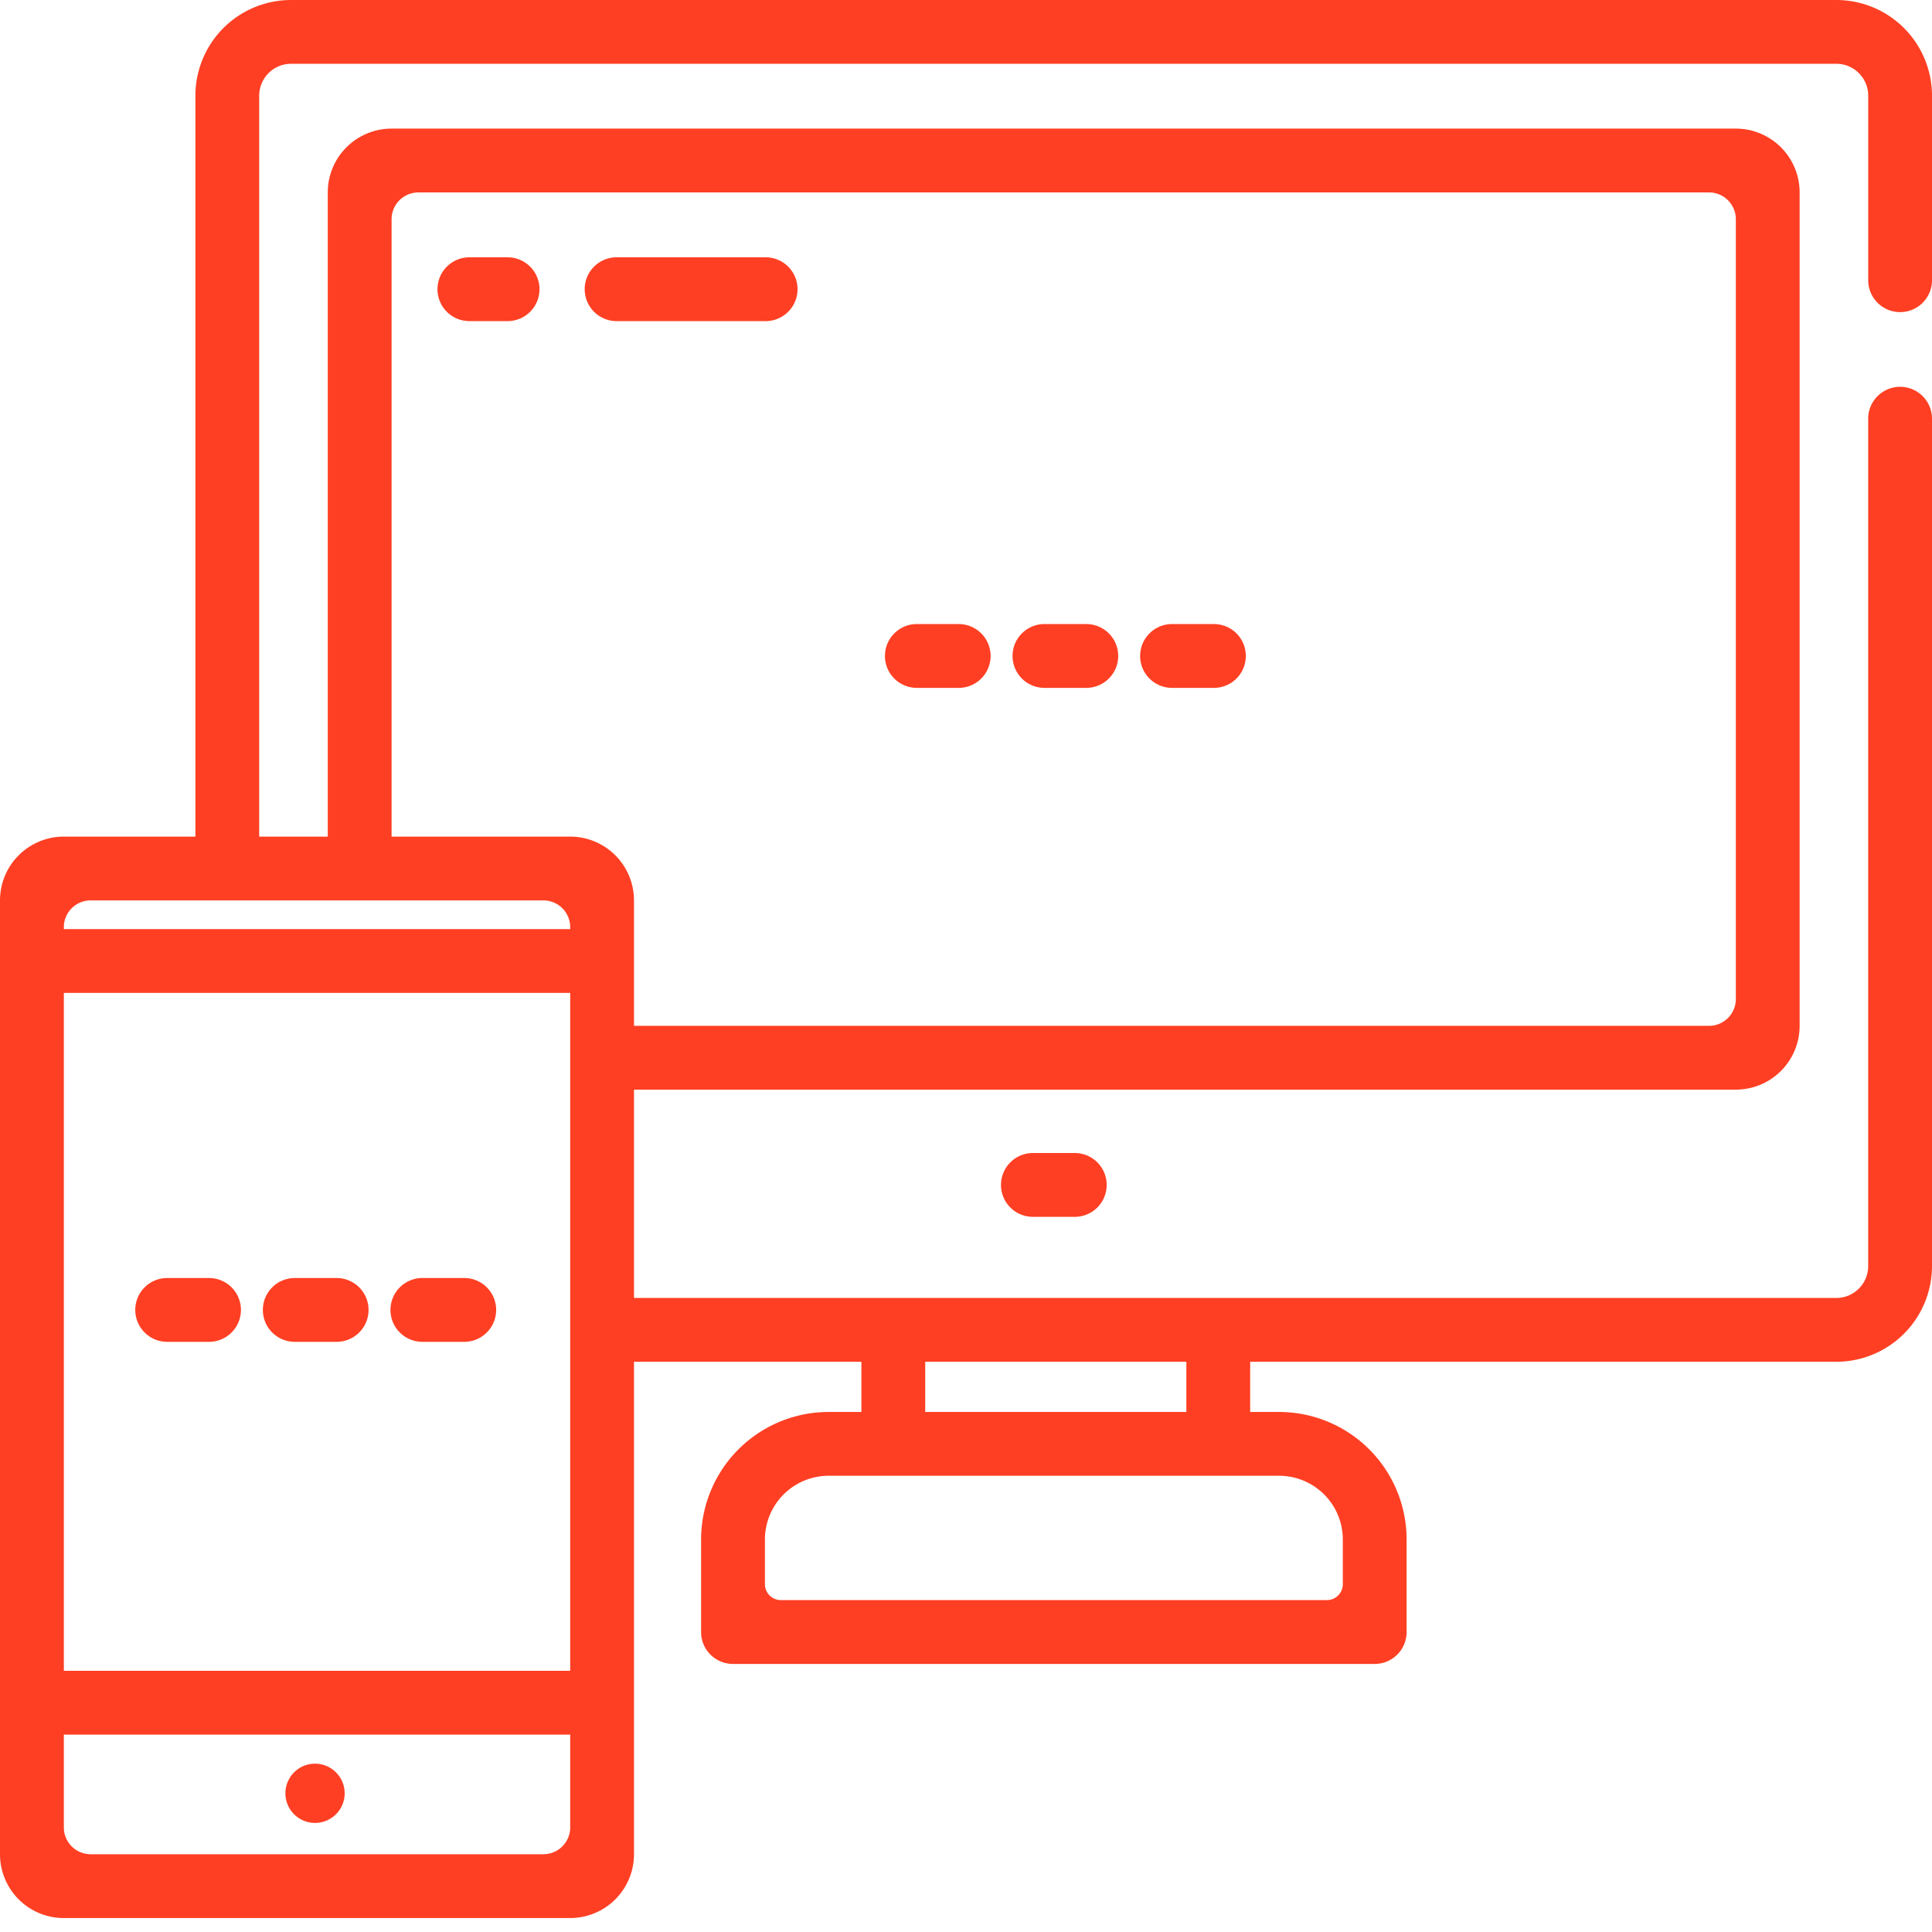
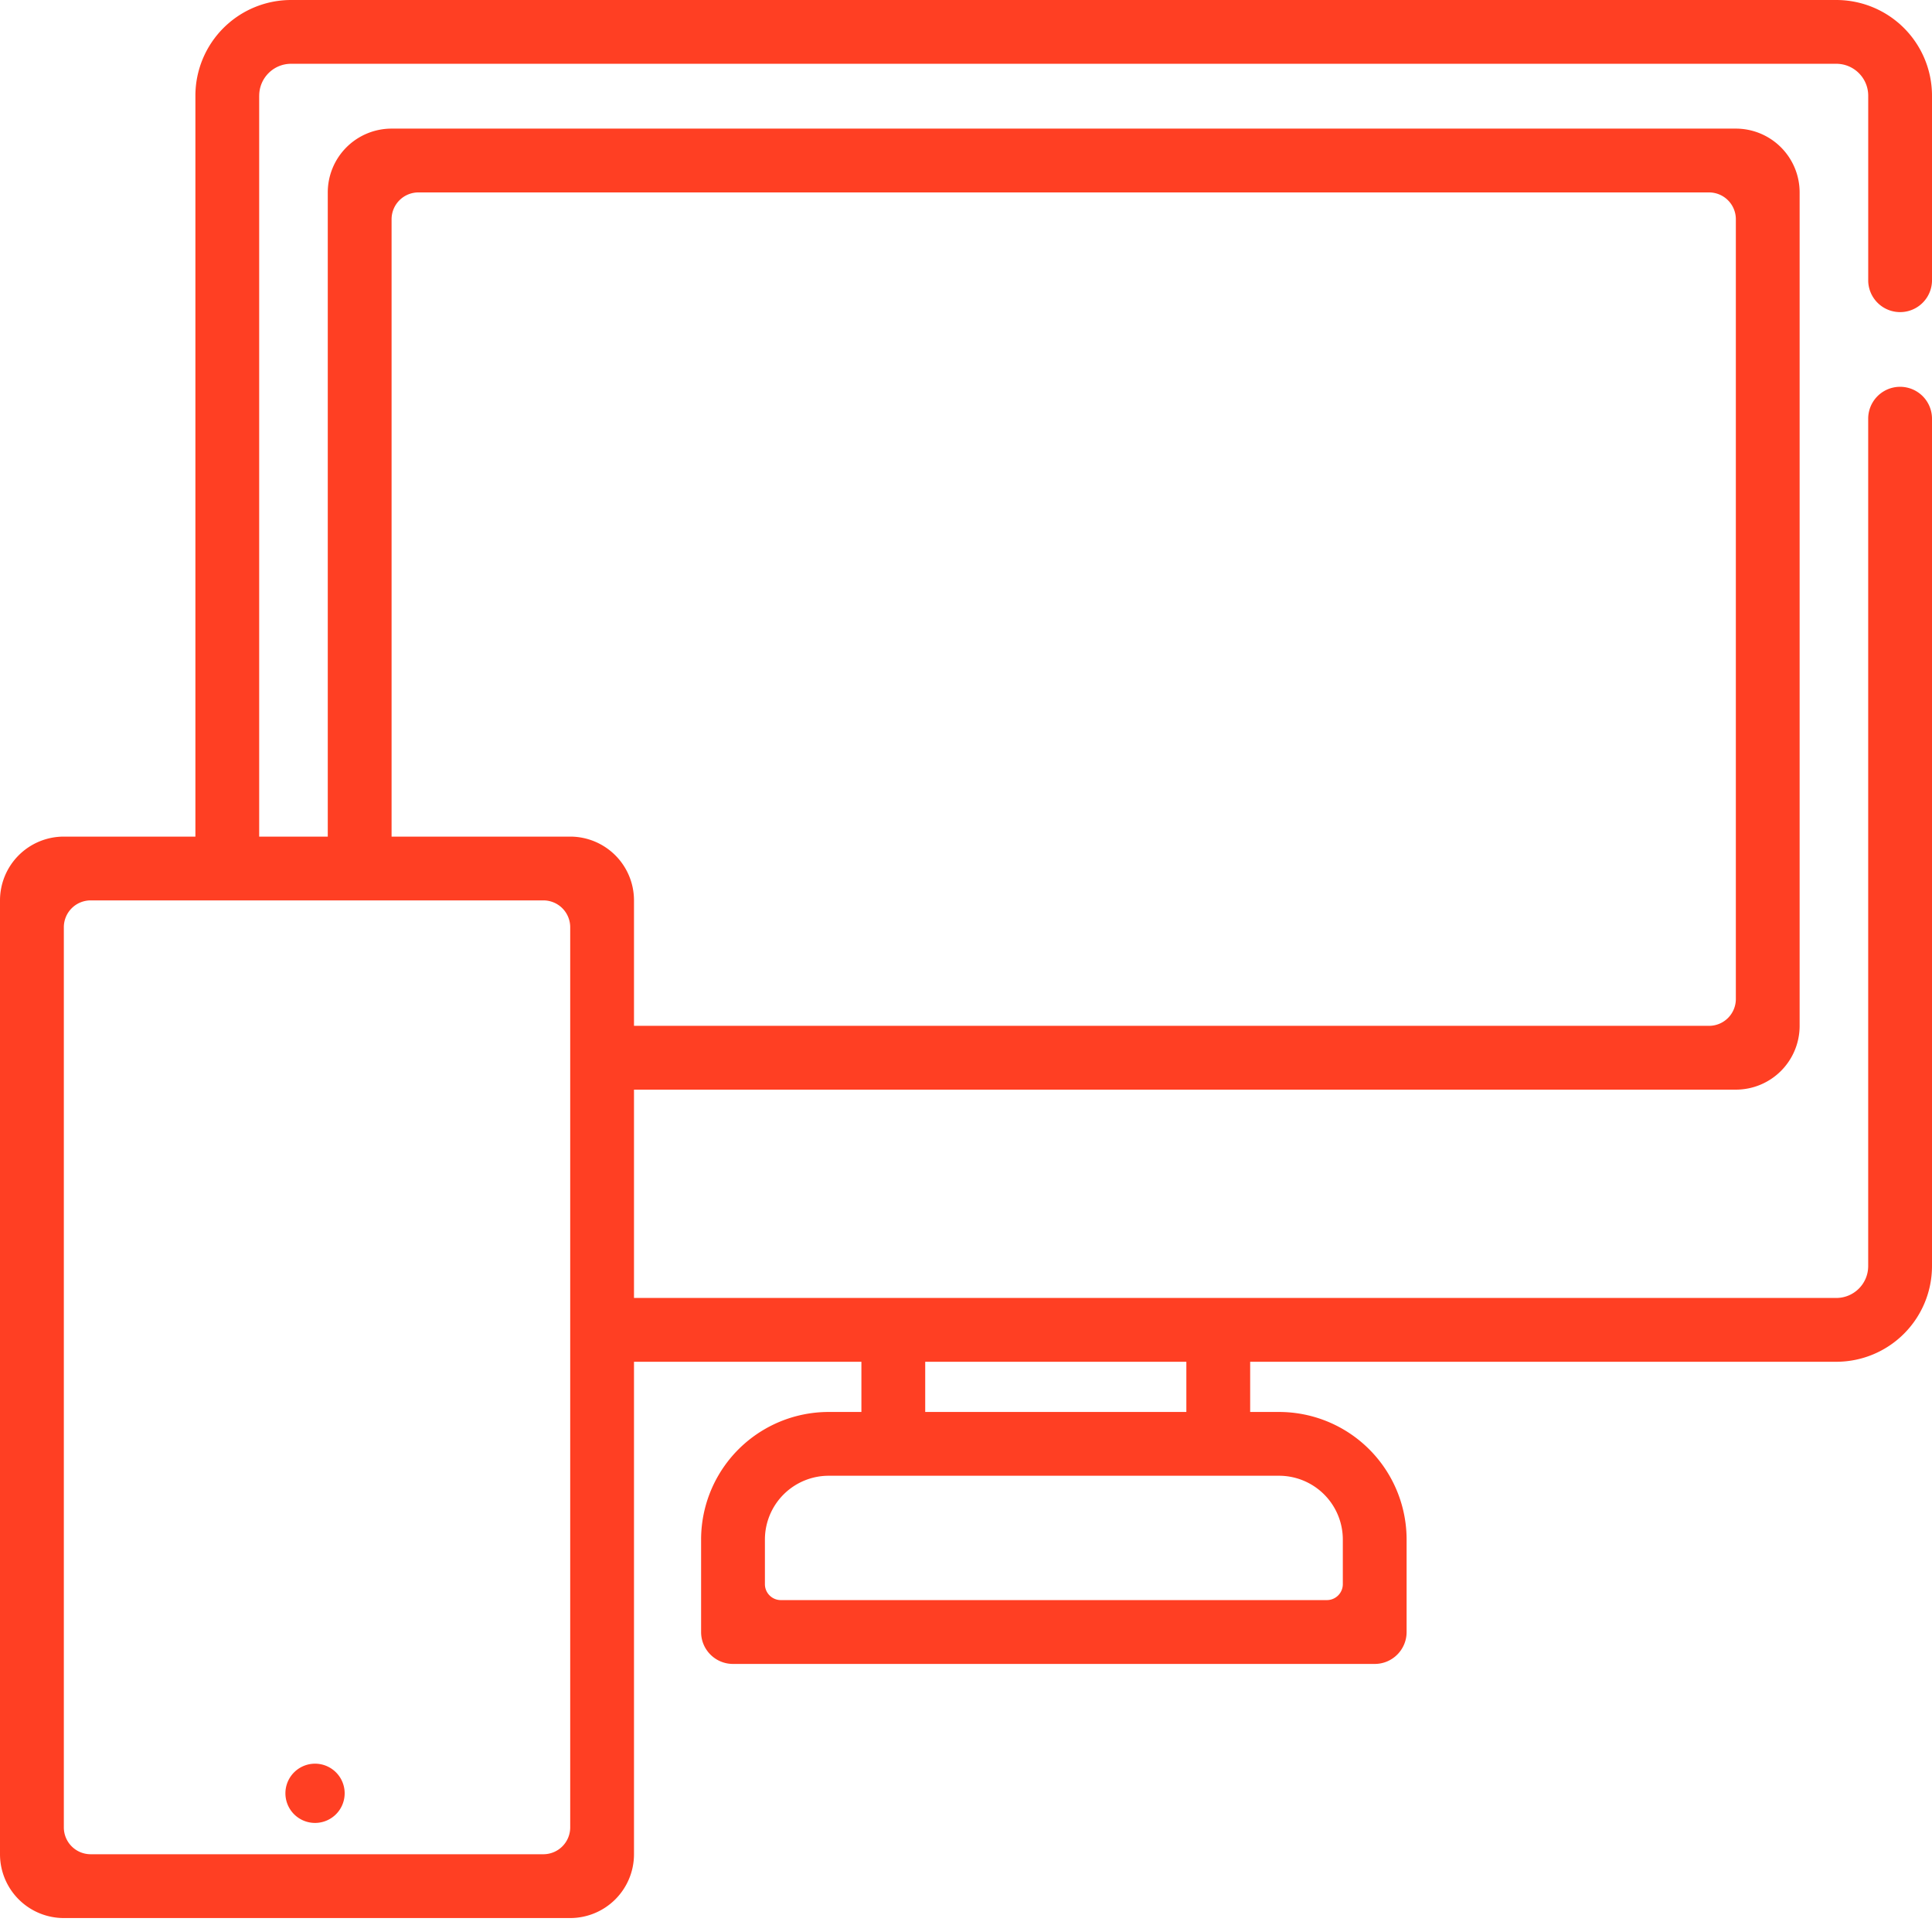
<svg xmlns="http://www.w3.org/2000/svg" width="72" height="72" viewBox="0 0 72 72" fill="none">
  <g fill="#FF3F23" clip-path="url(#a)">
-     <path fill-rule="evenodd" clip-rule="evenodd" d="M1.189 35.814c0-.657.532-1.189 1.189-1.189h19.319a1.189 1.189 0 0 1 0 2.378H2.377a1.189 1.189 0 0 1-1.188-1.189zM1.189 63.455c0-.657.532-1.189 1.189-1.189h19.319a1.189 1.189 0 0 1 0 2.378H2.377a1.189 1.189 0 0 1-1.188-1.189zM21.79 10.778c0-.657.533-1.189 1.19-1.189h5.553a1.189 1.189 0 0 1 0 2.378H22.98a1.189 1.189 0 0 1-1.19-1.189zM9.796 48.817c0-.656.533-1.189 1.19-1.189h1.56a1.189 1.189 0 0 1 0 2.378h-1.56a1.189 1.189 0 0 1-1.19-1.189zM14.552 48.817c0-.656.532-1.189 1.189-1.189h1.56a1.189 1.189 0 0 1 0 2.378h-1.56a1.189 1.189 0 0 1-1.19-1.189zM5.041 48.817c0-.656.532-1.189 1.189-1.189h1.56a1.189 1.189 0 0 1 0 2.378H6.23a1.189 1.189 0 0 1-1.189-1.189zM37.735 24.446c0-.657.532-1.189 1.188-1.189h1.56a1.189 1.189 0 1 1 0 2.378h-1.56a1.189 1.189 0 0 1-1.188-1.19zM42.49 24.446c0-.657.532-1.189 1.189-1.189h1.56a1.189 1.189 0 1 1 0 2.378h-1.56a1.189 1.189 0 0 1-1.19-1.19zM32.98 24.446c0-.657.531-1.189 1.188-1.189h1.56a1.189 1.189 0 0 1 0 2.378h-1.56a1.189 1.189 0 0 1-1.189-1.19zM16.305 10.778c0-.657.532-1.189 1.189-1.189h1.422a1.189 1.189 0 0 1 0 2.378h-1.422a1.189 1.189 0 0 1-1.19-1.189zM37.304 44.16c0-.657.533-1.19 1.19-1.19h1.56a1.189 1.189 0 1 1 0 2.378h-1.56a1.189 1.189 0 0 1-1.19-1.189z" />
    <path fill-rule="evenodd" clip-rule="evenodd" d="M12.215 7.171a2.378 2.378 0 0 1 2.377-2.378H64.69a2.378 2.378 0 0 1 2.377 2.378V38.23a2.378 2.378 0 0 1-2.377 2.378H22.81a1.189 1.189 0 0 1 0-2.378H63.69a1 1 0 0 0 1-1V8.171a1 1 0 0 0-1-1H15.593a1 1 0 0 0-1 1v23.556a1.189 1.189 0 0 1-2.378 0V7.171z" />
    <path fill-rule="evenodd" clip-rule="evenodd" d="M21.25 34.555a1 1 0 0 0-1-1H3.379a1 1 0 0 0-1 1v33.547a1 1 0 0 0 1 1H20.25a1 1 0 0 0 1-1V34.555zM2.379 31.178A2.378 2.378 0 0 0 0 33.555v35.547a2.378 2.378 0 0 0 2.378 2.378H21.25a2.378 2.378 0 0 0 2.377-2.378V33.555a2.378 2.378 0 0 0-2.377-2.377H2.378zM47.665 54.997H30.884a2.378 2.378 0 0 0-2.378 2.378v1.662c0 .328.266.594.594.594h20.348a.594.594 0 0 0 .595-.594v-1.662a2.378 2.378 0 0 0-2.378-2.378zM30.884 52.62a4.755 4.755 0 0 0-4.756 4.756v3.445c0 .657.532 1.189 1.189 1.189h23.915c.656 0 1.188-.532 1.188-1.189v-3.445a4.755 4.755 0 0 0-4.755-4.756H30.884z" />
    <path fill-rule="evenodd" clip-rule="evenodd" d="M33.29 48.622c.657 0 1.19.533 1.19 1.19v3.597a1.189 1.189 0 0 1-2.378 0v-3.598c0-.656.532-1.189 1.189-1.189zM45.4 48.622c.657 0 1.19.533 1.19 1.19v3.597a1.189 1.189 0 0 1-2.378 0v-3.598c0-.656.532-1.189 1.189-1.189z" />
    <path d="M12.844 66.798a1.104 1.104 0 1 1-2.207 0 1.104 1.104 0 0 1 2.207 0z" />
    <path fill-rule="evenodd" clip-rule="evenodd" d="M9.66 3.567c0-.657.532-1.19 1.188-1.19h57.585c.657 0 1.19.533 1.19 1.19v6.91a1.189 1.189 0 0 0 2.377 0v-6.91A3.567 3.567 0 0 0 68.433 0H10.848a3.567 3.567 0 0 0-3.566 3.567v28.235a1.189 1.189 0 0 0 2.377 0V3.567zM72 15.604a1.189 1.189 0 0 0-2.378 0v31.579c0 .656-.532 1.188-1.189 1.188h-45.25a1.189 1.189 0 0 0 0 2.378h45.25A3.567 3.567 0 0 0 72 47.183v-31.58z" />
  </g>
  <defs>
    <clipPath id="a">
      <path fill="#fff" d="M0 0h72v72H0z" />
    </clipPath>
  </defs>
</svg>